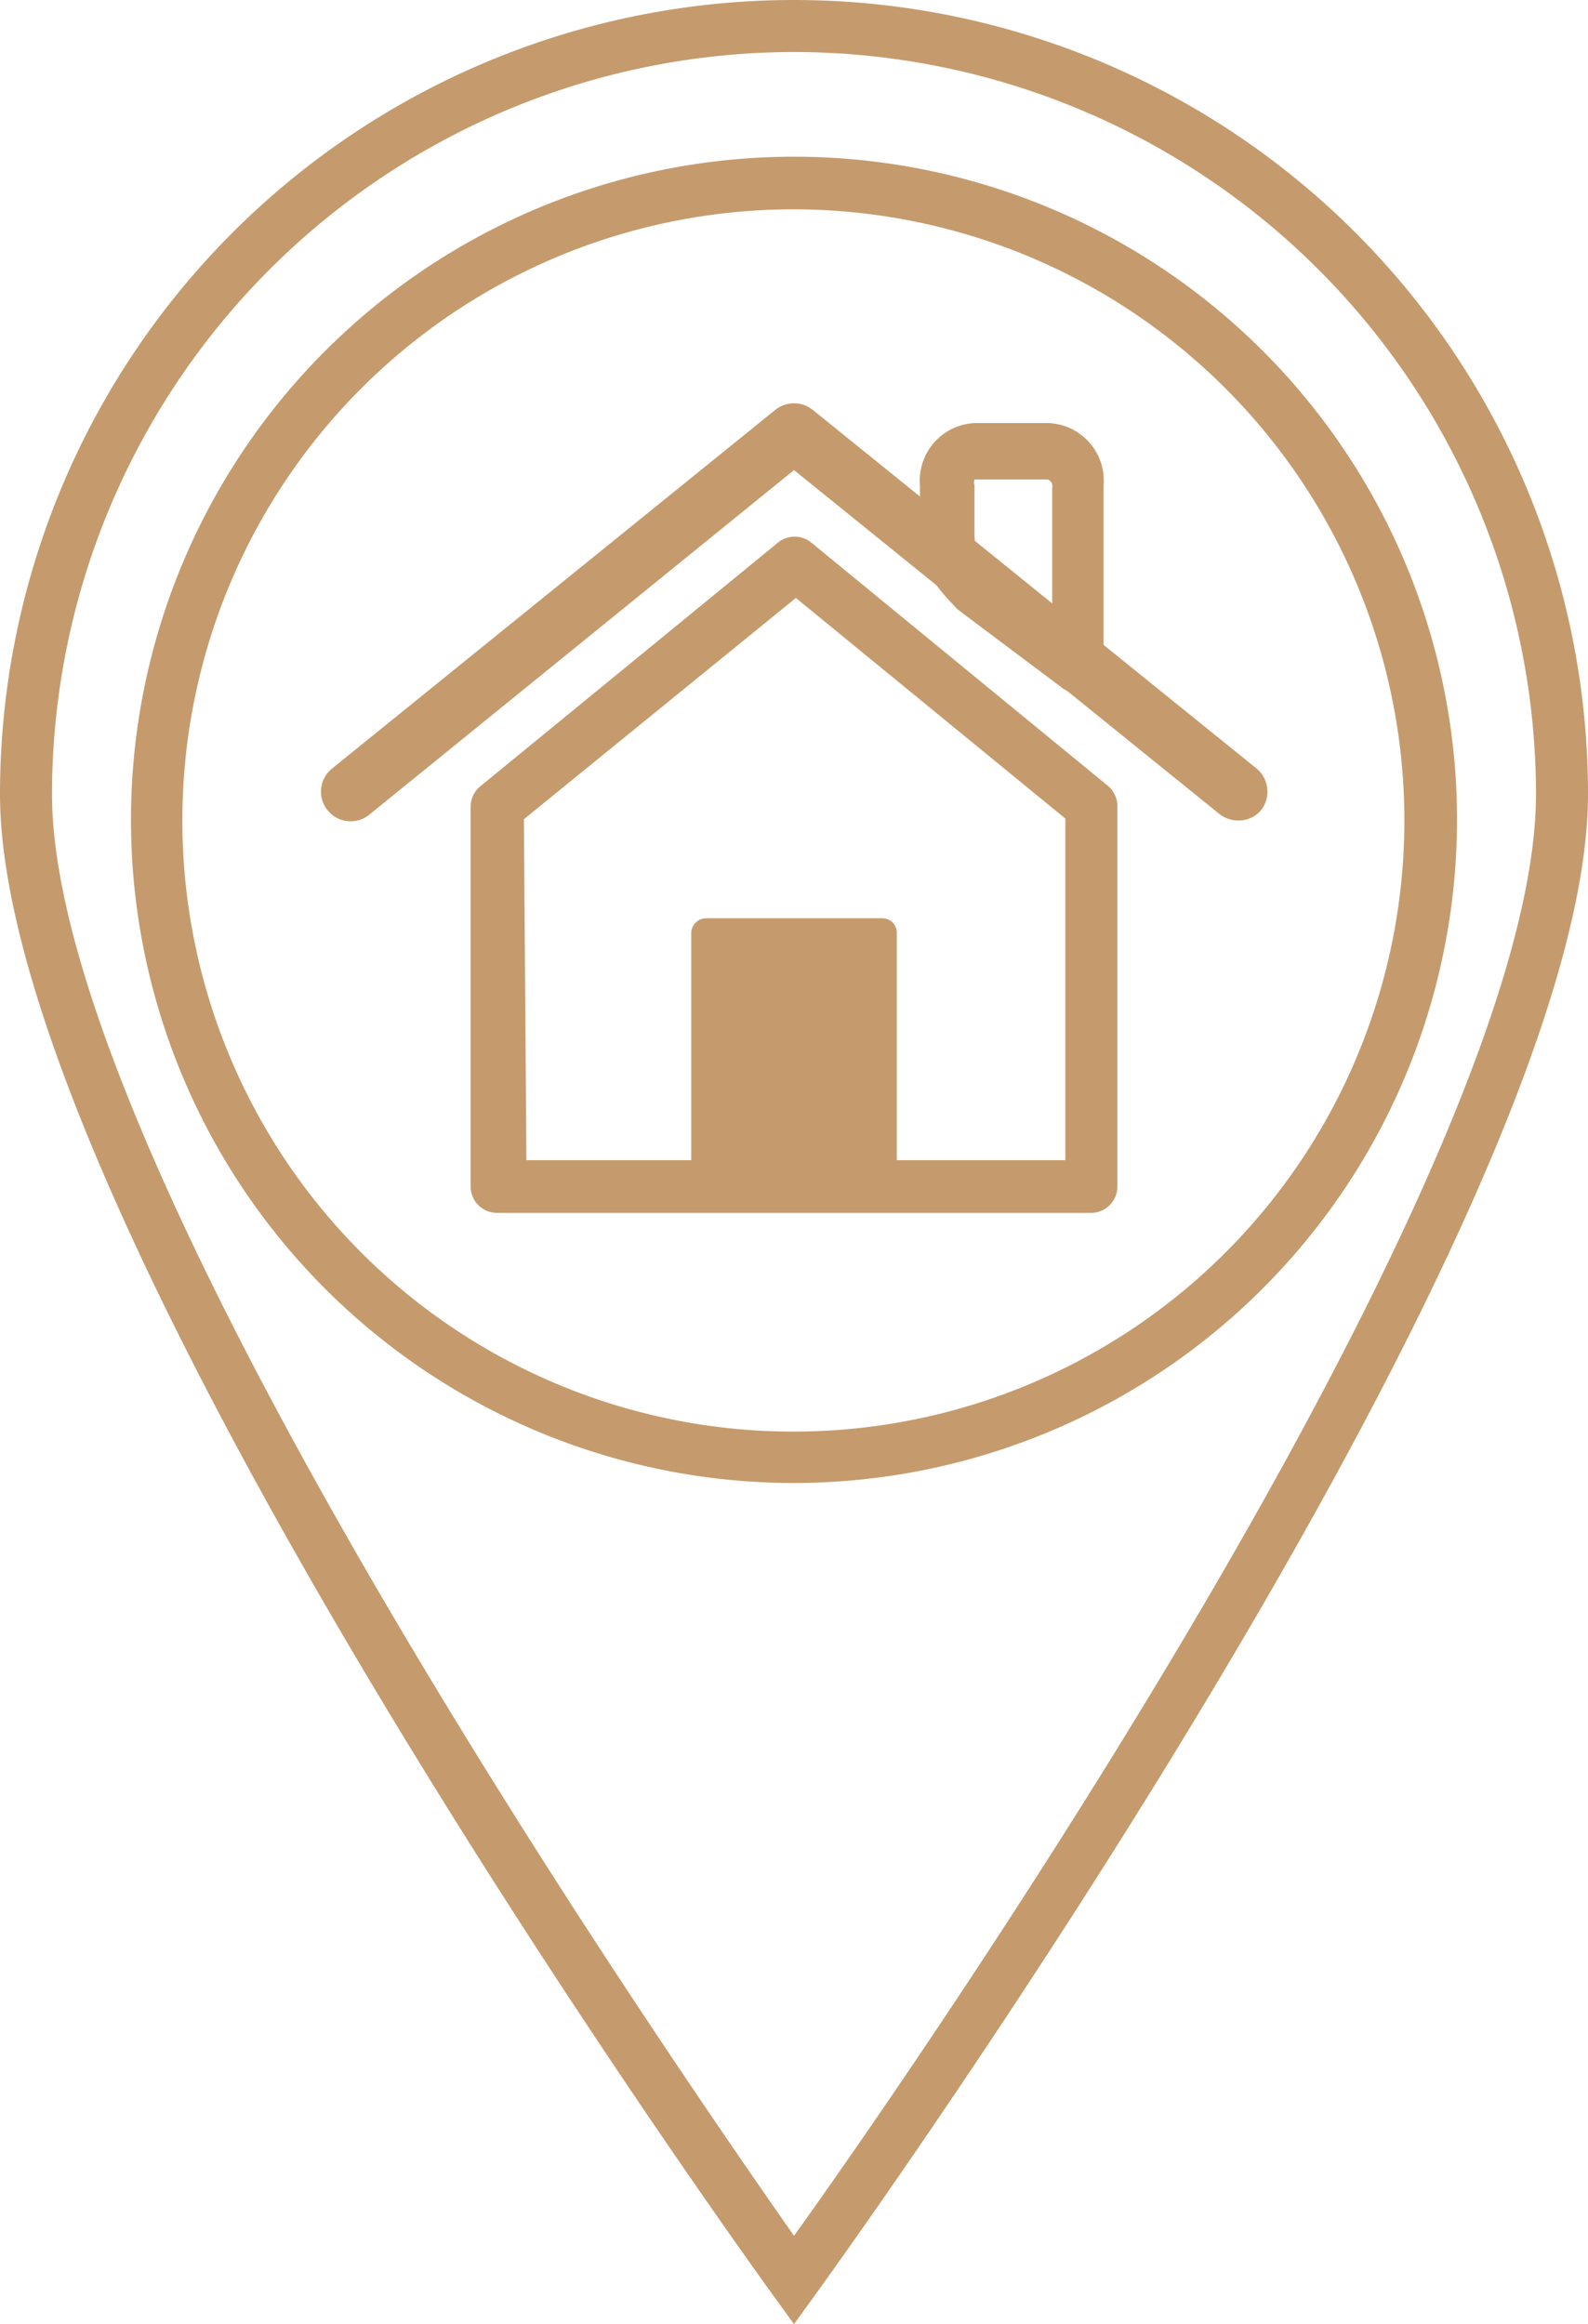
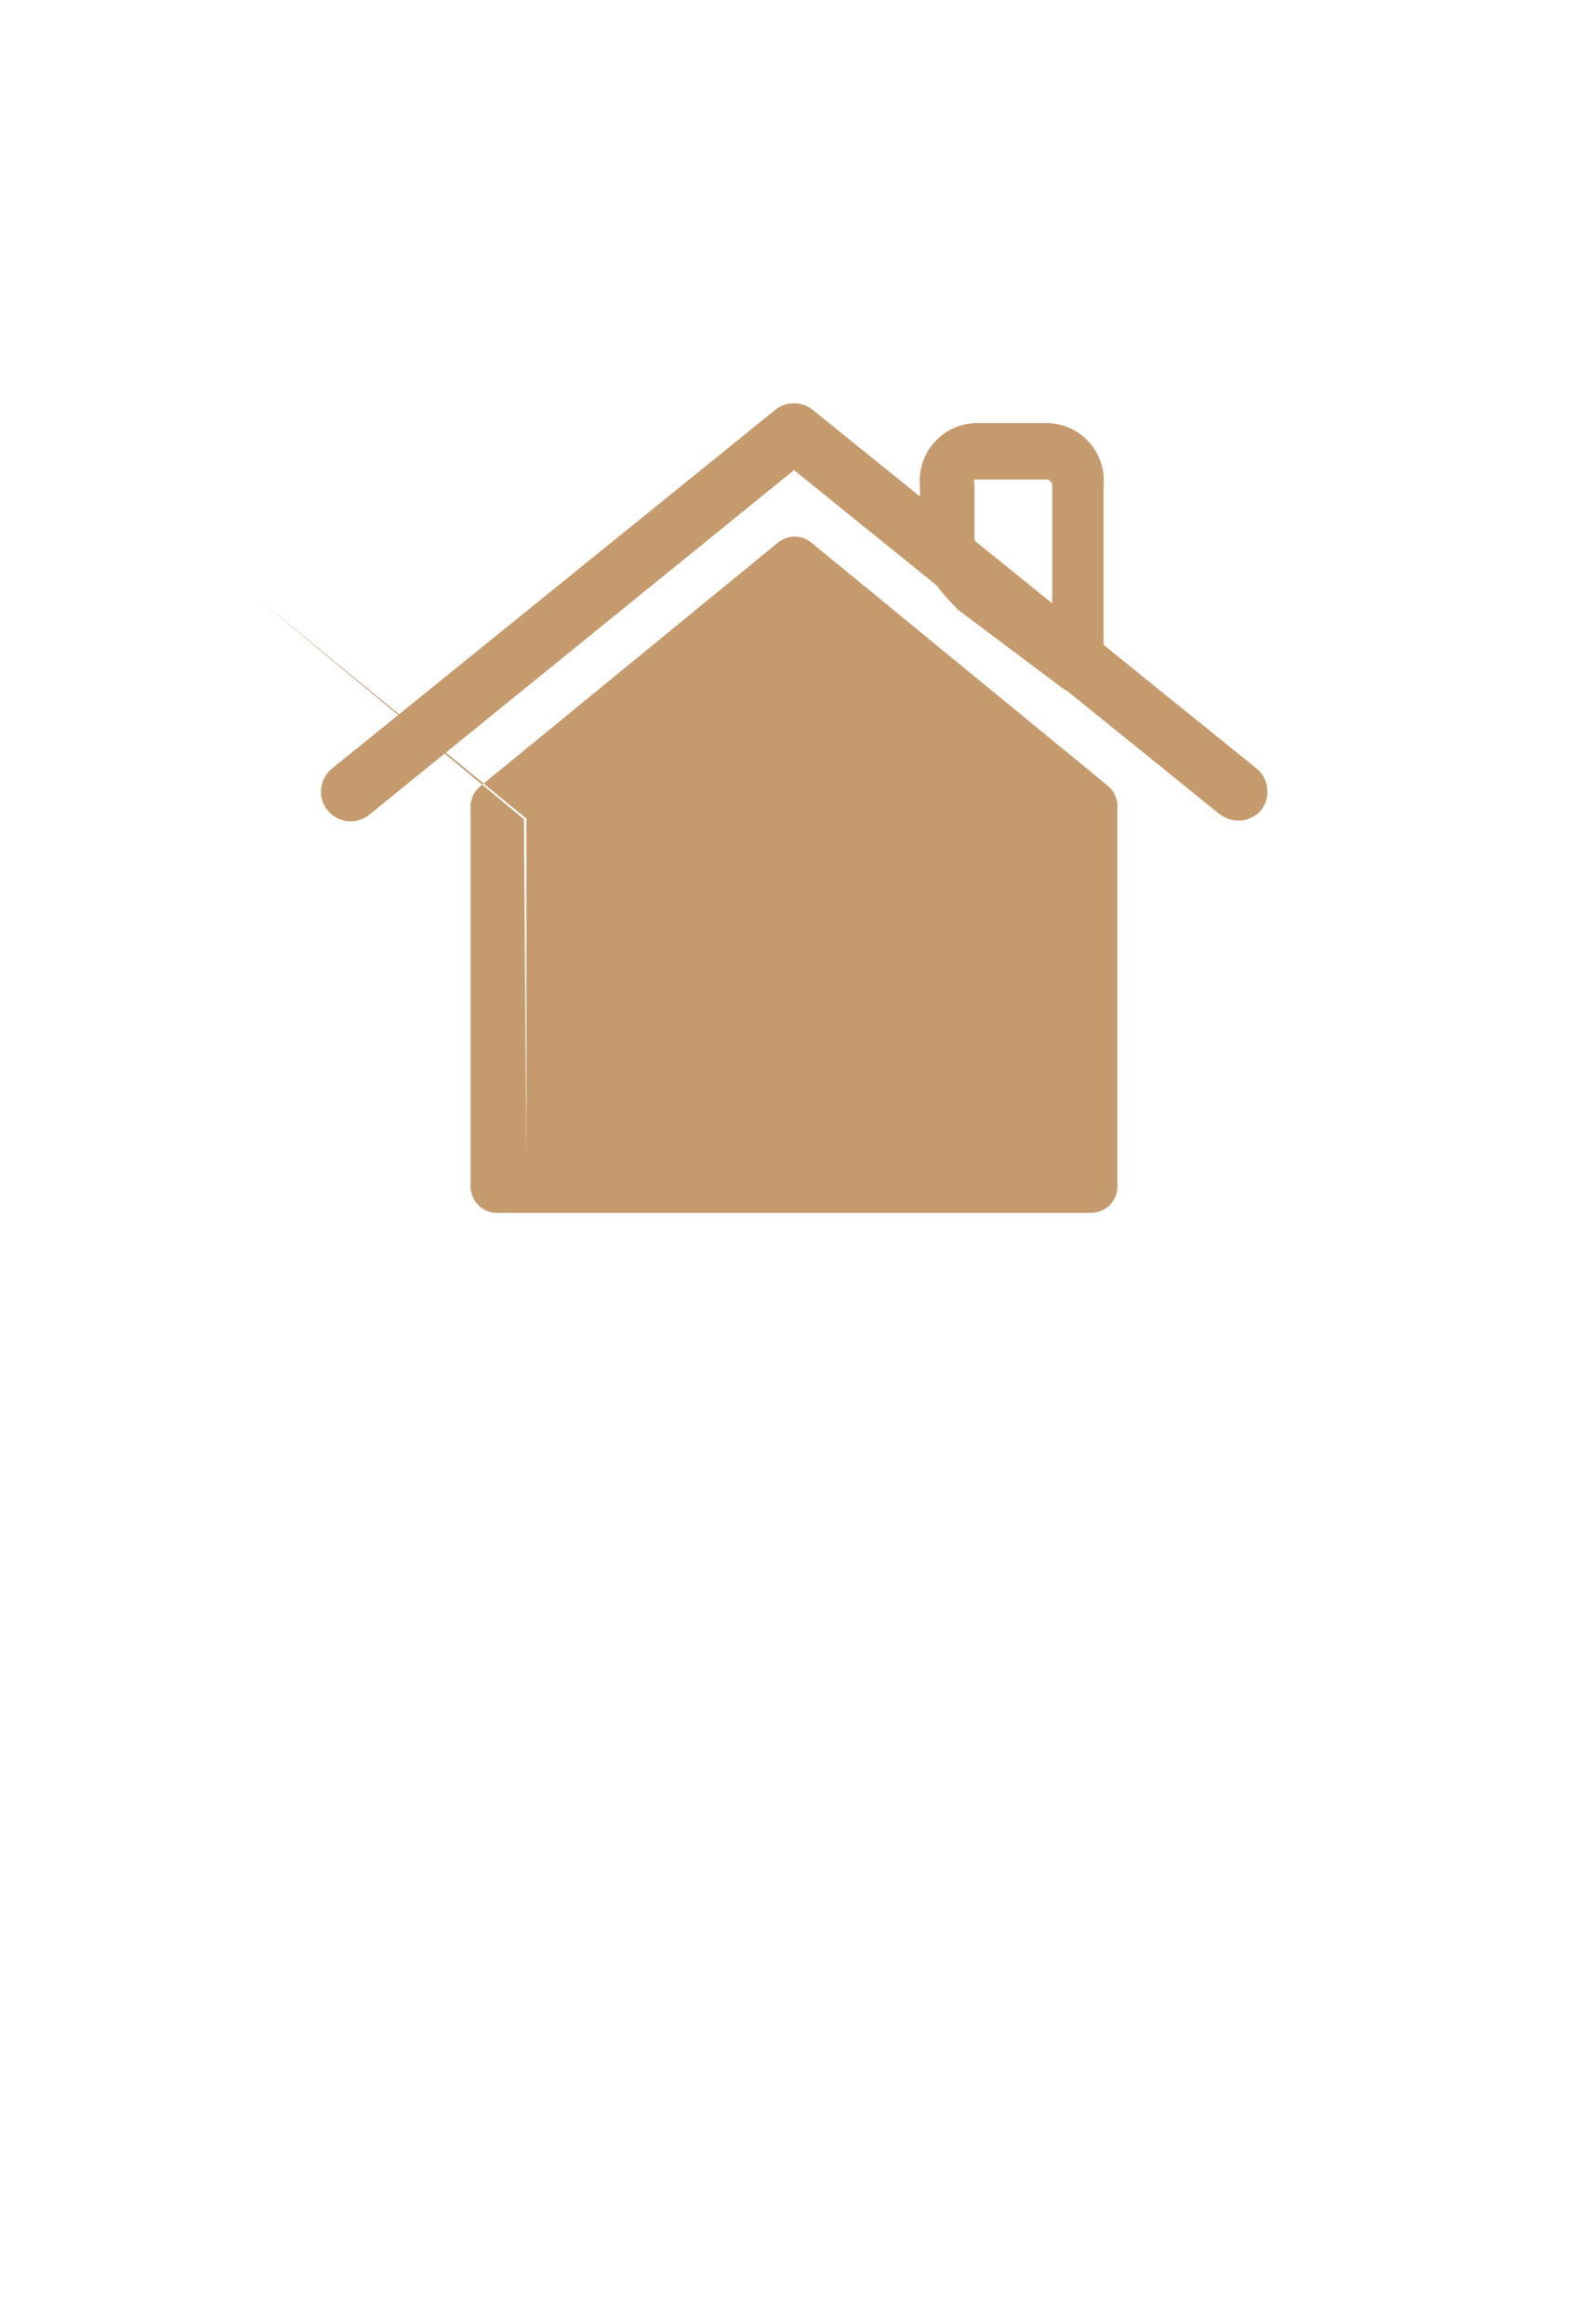
<svg xmlns="http://www.w3.org/2000/svg" viewBox="0 0 25.34 37.08">
  <defs>
    <style>.cls-1{fill:#c59b6d;}</style>
  </defs>
  <g id="レイヤー_2" data-name="レイヤー 2">
    <g id="レイヤー_1-2" data-name="レイヤー 1">
-       <path class="cls-1" d="M12.67,37.08l-.34-.47C11.83,35.92,0,19.5,0,12.67a12.67,12.67,0,0,1,25.34,0c0,6.83-11.83,23.25-12.33,23.94Zm0-36.25A11.85,11.85,0,0,0,.83,12.67c0,5.94,9.88,20.2,11.84,23,2-2.78,11.84-17,11.84-23A11.85,11.85,0,0,0,12.67.83Zm0,22.83A10.58,10.58,0,1,1,23.25,13.08,10.59,10.59,0,0,1,12.67,23.66Zm0-20.32a9.75,9.75,0,1,0,9.74,9.74A9.75,9.75,0,0,0,12.67,3.34Z" />
      <path class="cls-1" d="M17.18,11.05a.38.38,0,0,1-.25-.09L15.29,9.73c-.58-.58-.61-.86-.61-1.25V7.75a.92.92,0,0,1,.87-1h1.19a.92.92,0,0,1,.87,1v2.88a.4.4,0,0,1-.24.37A.41.41,0,0,1,17.18,11.05Zm-.46-3.4H15.55a.18.18,0,0,0,0,.1v.73c0,.22,0,.28.33.61l.91.69v-2A.11.11,0,0,0,16.72,7.65Z" />
      <path class="cls-1" d="M19.75,13.09a.48.48,0,0,1-.3-.11L12.67,7.5,5.89,13a.47.47,0,1,1-.59-.74l7.07-5.72a.48.48,0,0,1,.6,0l7.08,5.72a.48.48,0,0,1,.07.67A.47.47,0,0,1,19.75,13.09Z" />
-       <path class="cls-1" d="M17.4,19.35H7.94a.42.42,0,0,1-.43-.42V12.87a.42.42,0,0,1,.16-.33l4.74-3.88a.42.42,0,0,1,.54,0l4.72,3.87a.42.42,0,0,1,.16.33v6.07A.42.42,0,0,1,17.4,19.35Zm-9-.84H17V13.06l-4.3-3.52L8.36,13.07Z" />
+       <path class="cls-1" d="M17.4,19.35H7.94a.42.42,0,0,1-.43-.42V12.87a.42.42,0,0,1,.16-.33l4.74-3.88a.42.42,0,0,1,.54,0l4.72,3.87a.42.42,0,0,1,.16.33v6.07A.42.42,0,0,1,17.4,19.35Zm-9-.84V13.06l-4.3-3.52L8.36,13.07Z" />
      <rect class="cls-1" x="11.27" y="14.94" width="2.81" height="3.94" />
      <path class="cls-1" d="M14.08,19.12H11.27a.23.23,0,0,1-.24-.23v-4a.24.24,0,0,1,.24-.24h2.81a.23.23,0,0,1,.23.24v4A.23.23,0,0,1,14.08,19.12Zm-2.58-.47h2.34V15.18H11.5Z" />
    </g>
  </g>
</svg>